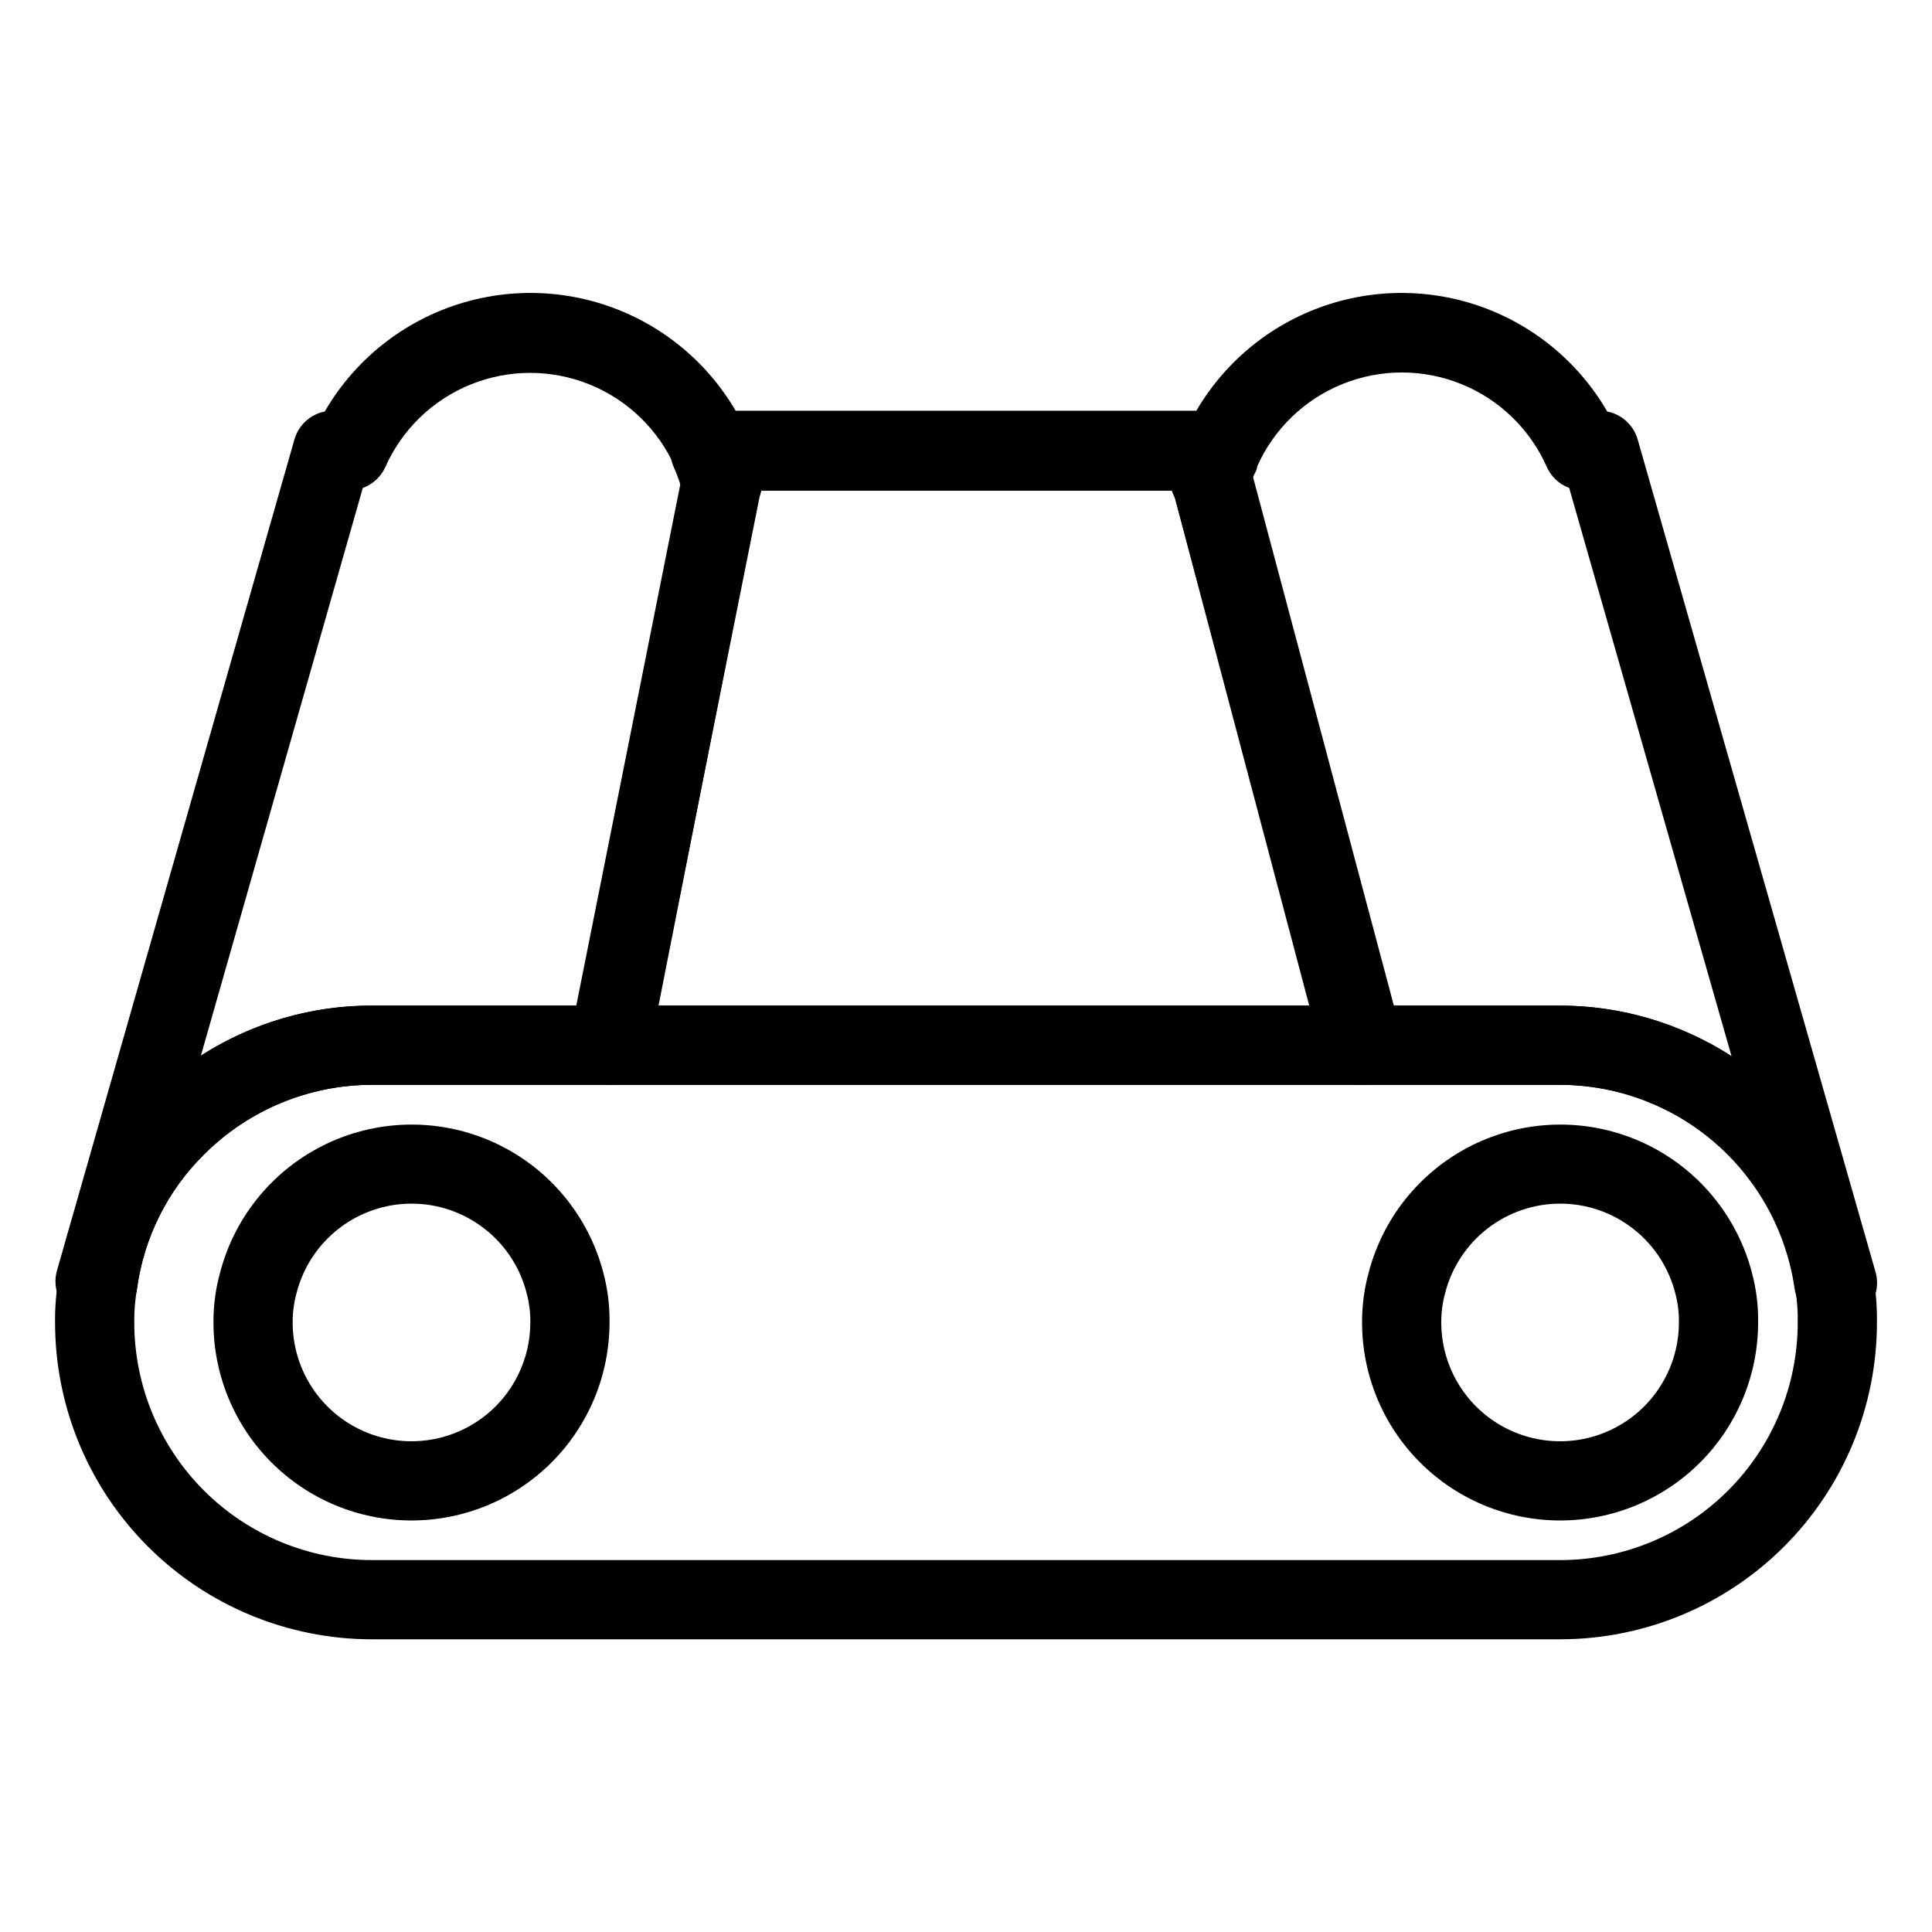
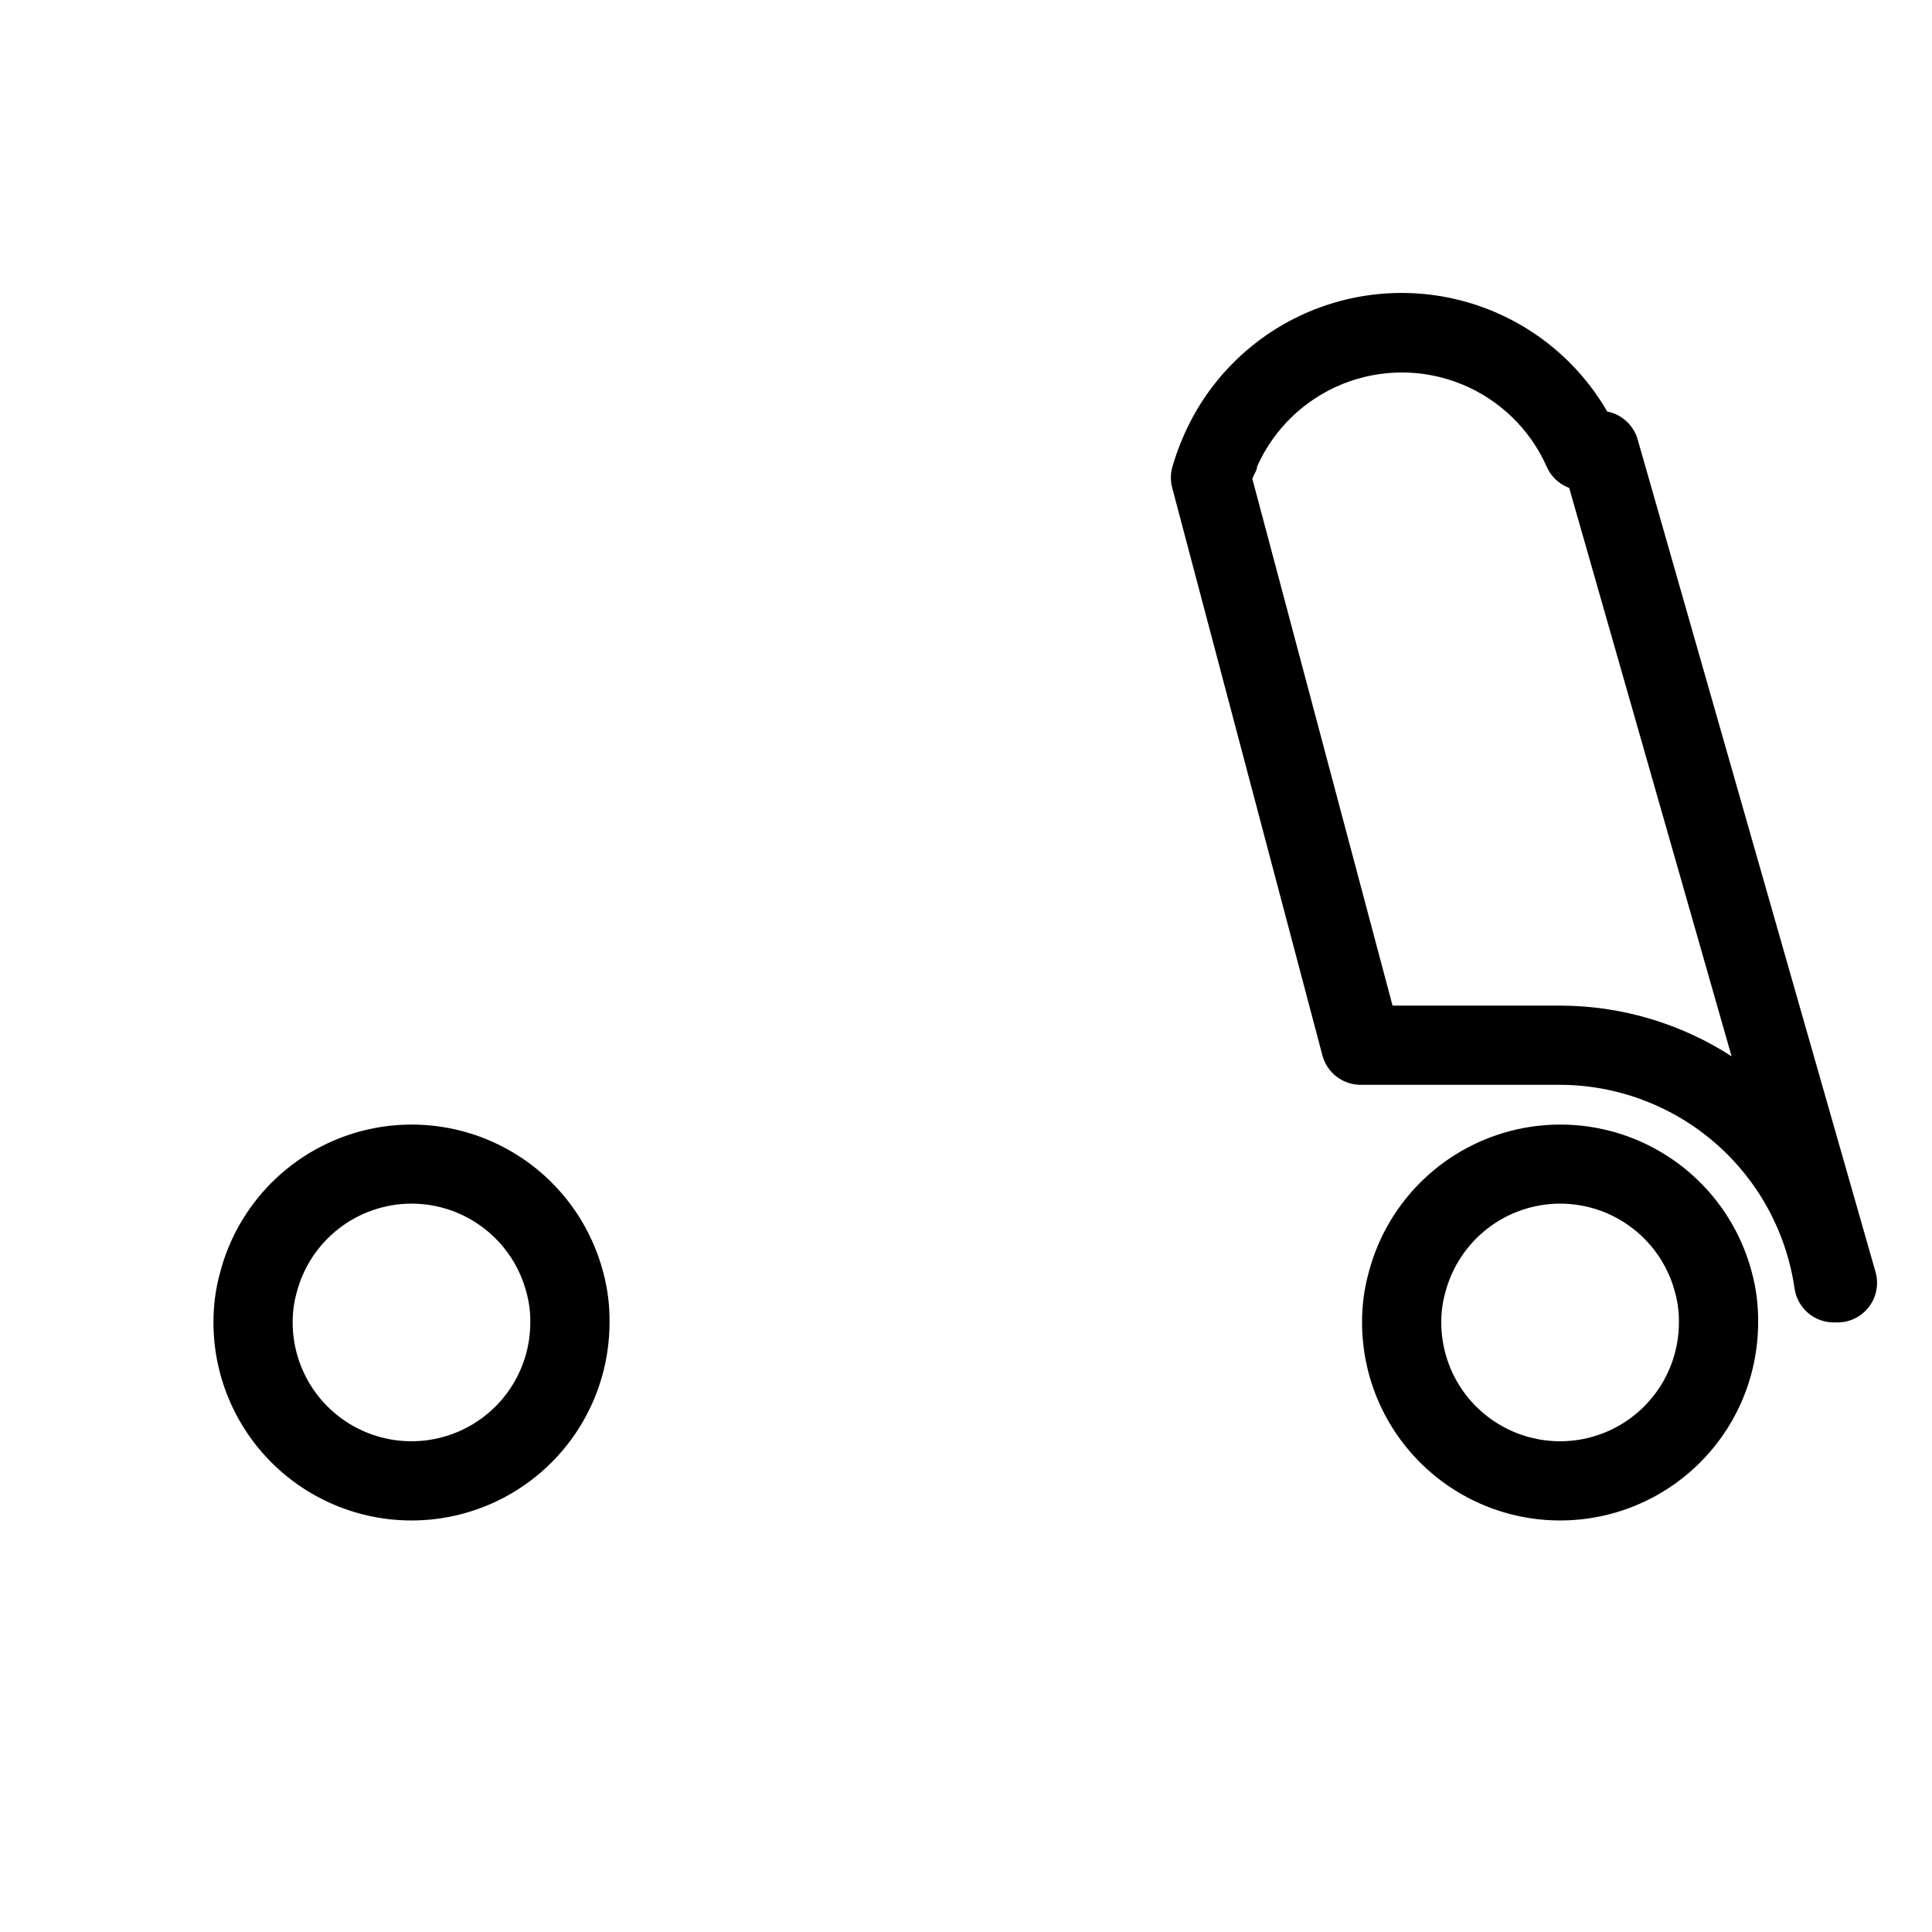
<svg xmlns="http://www.w3.org/2000/svg" fill="#000000" width="800px" height="800px" version="1.1" viewBox="144 144 512 512">
  <g>
-     <path d="m557.44 546.94c-13.918 0-27.266-5.527-37.109-15.371-9.84-9.84-15.371-23.188-15.371-37.109-0.02-4.504 0.578-8.988 1.785-13.328 3.965-15.051 14.406-27.562 28.504-34.16s30.395-6.598 44.492 0c14.094 6.598 24.535 19.109 28.5 34.16 1.18 4.344 1.746 8.832 1.68 13.328 0 13.922-5.527 27.27-15.371 37.109-9.84 9.844-23.188 15.371-37.109 15.371zm0-83.969v0.004c-6.973 0.008-13.742 2.332-19.25 6.609-5.508 4.273-9.445 10.254-11.188 17.004-0.715 2.562-1.066 5.211-1.051 7.871 0 11.25 6.004 21.648 15.746 27.27 9.742 5.625 21.746 5.625 31.488 0 9.742-5.621 15.742-16.02 15.742-27.27 0.043-2.582-0.277-5.16-0.941-7.66-1.711-6.809-5.644-12.848-11.176-17.164-5.535-4.316-12.352-6.664-19.371-6.66z" />
-     <path d="m557.44 578.43h-314.88c-22.27 0-43.629-8.844-59.375-24.594-15.746-15.746-24.594-37.102-24.594-59.375-0.039-4.184 0.312-8.367 1.051-12.488 2.488-17.844 10.789-34.371 23.613-47.023 15.754-15.68 37.078-24.473 59.305-24.453h314.88c20.152 0.012 39.625 7.273 54.867 20.453 15.242 13.18 25.234 31.402 28.156 51.34 0.68 4.019 0.996 8.094 0.945 12.172 0 22.273-8.844 43.629-24.594 59.375-15.746 15.75-37.105 24.594-59.375 24.594zm-314.88-146.94c-16.695 0.012-32.703 6.656-44.504 18.473-9.66 9.547-15.898 22.02-17.738 35.477-0.523 2.977-0.77 6-0.734 9.023 0 16.703 6.637 32.723 18.445 44.531 11.809 11.812 27.828 18.445 44.531 18.445h314.88c16.703 0 32.723-6.633 44.531-18.445 11.812-11.809 18.445-27.828 18.445-44.531 0.059-2.879-0.152-5.762-0.629-8.605-2.078-15.062-9.535-28.863-20.996-38.855-11.457-9.992-26.145-15.504-41.352-15.512z" />
+     <path d="m557.44 546.94c-13.918 0-27.266-5.527-37.109-15.371-9.84-9.84-15.371-23.188-15.371-37.109-0.02-4.504 0.578-8.988 1.785-13.328 3.965-15.051 14.406-27.562 28.504-34.16s30.395-6.598 44.492 0c14.094 6.598 24.535 19.109 28.5 34.16 1.18 4.344 1.746 8.832 1.68 13.328 0 13.922-5.527 27.27-15.371 37.109-9.84 9.844-23.188 15.371-37.109 15.371zm0-83.969v0.004c-6.973 0.008-13.742 2.332-19.25 6.609-5.508 4.273-9.445 10.254-11.188 17.004-0.715 2.562-1.066 5.211-1.051 7.871 0 11.25 6.004 21.648 15.746 27.27 9.742 5.625 21.746 5.625 31.488 0 9.742-5.621 15.742-16.02 15.742-27.27 0.043-2.582-0.277-5.16-0.941-7.66-1.711-6.809-5.644-12.848-11.176-17.164-5.535-4.316-12.352-6.664-19.371-6.66" />
    <path d="m253.05 546.94c-13.918 0-27.27-5.527-37.109-15.371-9.844-9.84-15.371-23.188-15.371-37.109-0.023-4.504 0.578-8.988 1.785-13.328 3.965-15.051 14.406-27.562 28.5-34.16 14.098-6.598 30.395-6.598 44.492 0 14.098 6.598 24.539 19.109 28.504 34.16 1.176 4.344 1.742 8.832 1.68 13.328 0 13.922-5.531 27.27-15.371 37.109-9.844 9.844-23.191 15.371-37.109 15.371zm0-83.969v0.004c-6.973 0.008-13.746 2.332-19.254 6.609-5.508 4.273-9.441 10.254-11.184 17.004-0.715 2.562-1.07 5.211-1.051 7.871 0 11.25 6 21.648 15.742 27.27 9.742 5.625 21.746 5.625 31.488 0 9.742-5.621 15.746-16.02 15.746-27.27 0.039-2.582-0.277-5.16-0.945-7.66-1.707-6.809-5.641-12.848-11.176-17.164-5.531-4.316-12.352-6.664-19.367-6.66z" />
-     <path d="m169.93 494.46c-3.422 0.004-6.664-1.539-8.816-4.195-2.129-2.57-2.906-6-2.102-9.238l62.977-220.42c1.043-3.848 4.172-6.777 8.082-7.555 8.395-14.496 22.219-25.051 38.414-29.328 16.195-4.281 33.426-1.93 47.887 6.527 14.457 8.461 24.949 22.332 29.156 38.543 0.109 0.871 0.109 1.754 0 2.625 0.062 0.664 0.062 1.332 0 1.996l-29.492 149.67c-1.012 4.965-5.43 8.5-10.496 8.398h-62.977c-16.695 0.012-32.703 6.656-44.504 18.473-9.66 9.547-15.898 22.02-17.738 35.477-0.73 5.176-5.164 9.023-10.391 9.023zm70.219-221.15-42.93 150.51c13.512-8.727 29.258-13.355 45.344-13.328h54.371l27.605-138.44-0.004-0.004c-0.484-1.461-1.047-2.898-1.68-4.301-4.422-9.949-12.535-17.789-22.629-21.867-10.09-4.082-21.375-4.082-31.469 0-10.09 4.078-18.203 11.918-22.629 21.867-1.16 2.586-3.316 4.59-5.981 5.562z" />
    <path d="m630.91 494.46h-0.84c-5.266 0.055-9.758-3.809-10.496-9.023-2.164-14.949-9.629-28.625-21.035-38.527-11.406-9.906-25.996-15.379-41.102-15.422h-52.48c-4.879 0.164-9.227-3.055-10.496-7.769l-39.777-150.3c-0.52-1.855-0.52-3.816 0-5.668 0.844-2.941 1.895-5.816 3.148-8.609 6.297-14.242 17.648-25.645 31.859-32.008 14.215-6.363 30.281-7.238 45.098-2.449 14.82 4.785 27.336 14.895 35.141 28.371 3.883 0.762 7.008 3.641 8.082 7.453l62.977 220.42v-0.004c0.965 3.188 0.363 6.641-1.625 9.312-1.988 2.668-5.125 4.238-8.453 4.227zm-117.87-83.965h44.398c16.125 0.02 31.902 4.684 45.449 13.434l-43.035-150.62c-2.684-0.996-4.844-3.043-5.981-5.668-4.422-9.949-12.535-17.789-22.629-21.867-10.094-4.082-21.375-4.082-31.469 0-10.094 4.078-18.207 11.918-22.629 21.867 0 1.051-0.945 2.203-1.258 3.254z" />
-     <path d="m335.34 282.13c-4.91 0.156-9.27-3.117-10.496-7.871-0.586-2.231-1.359-4.41-2.309-6.508-1.422-3.254-1.102-7 0.848-9.965 1.945-2.965 5.262-4.742 8.809-4.731h4.828c3.188-0.066 6.234 1.324 8.273 3.773 2.043 2.449 2.859 5.695 2.223 8.82l-1.68 8.082c-1.012 4.965-5.43 8.5-10.496 8.398z" />
-     <path d="m464.86 281.29c-4.91 0.156-9.27-3.117-10.496-7.871l-1.887-7.242c-0.828-3.203-0.102-6.606 1.965-9.188 2.062-2.582 5.227-4.039 8.531-3.934h4.512c3.559 0.008 6.867 1.816 8.797 4.805 1.93 2.988 2.211 6.75 0.754 9.992-0.84 1.906-1.543 3.871-2.098 5.879-1.309 4.481-5.414 7.559-10.078 7.559z" />
-     <path d="m504.96 431.49h-199.42c-3.191 0.062-6.234-1.324-8.277-3.777-2.043-2.449-2.859-5.695-2.219-8.82l29.703-148.83v-0.734l1.68-8.082c1.012-4.969 5.43-8.5 10.496-8.398h126.06c4.906-0.156 9.27 3.117 10.496 7.871l15.641 58.672 26.34 98.875c0.871 3.215 0.16 6.652-1.91 9.262-2.07 2.606-5.254 4.078-8.586 3.965zm-186.62-20.992h172.97l-36.418-136.45h-109.27z" />
  </g>
</svg>